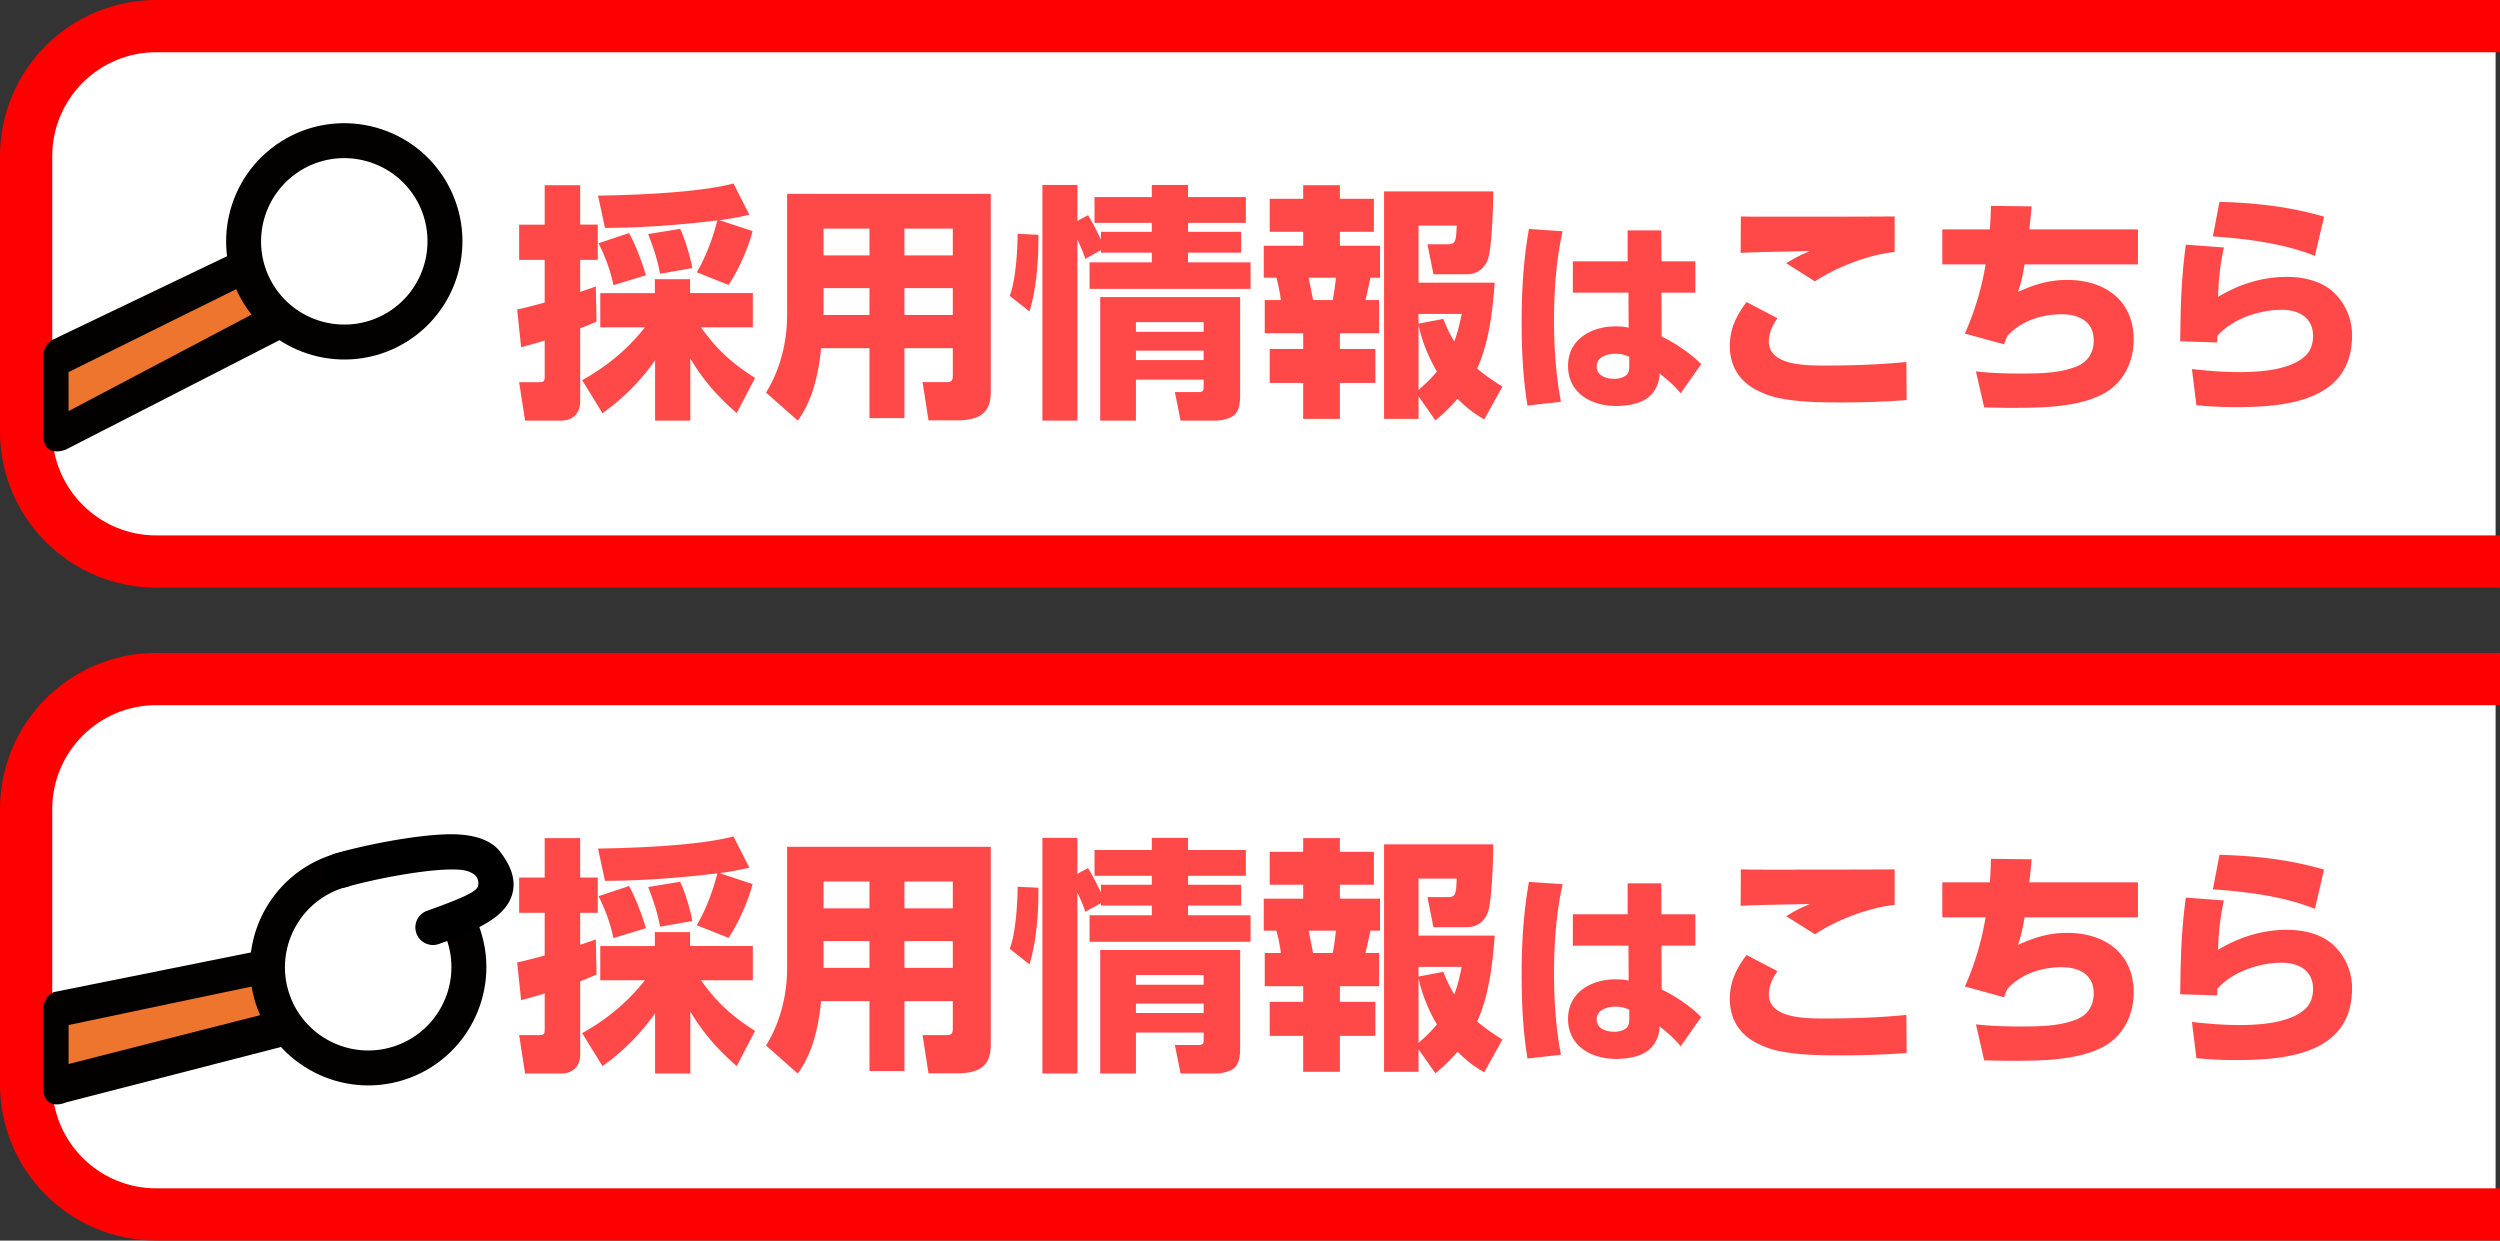
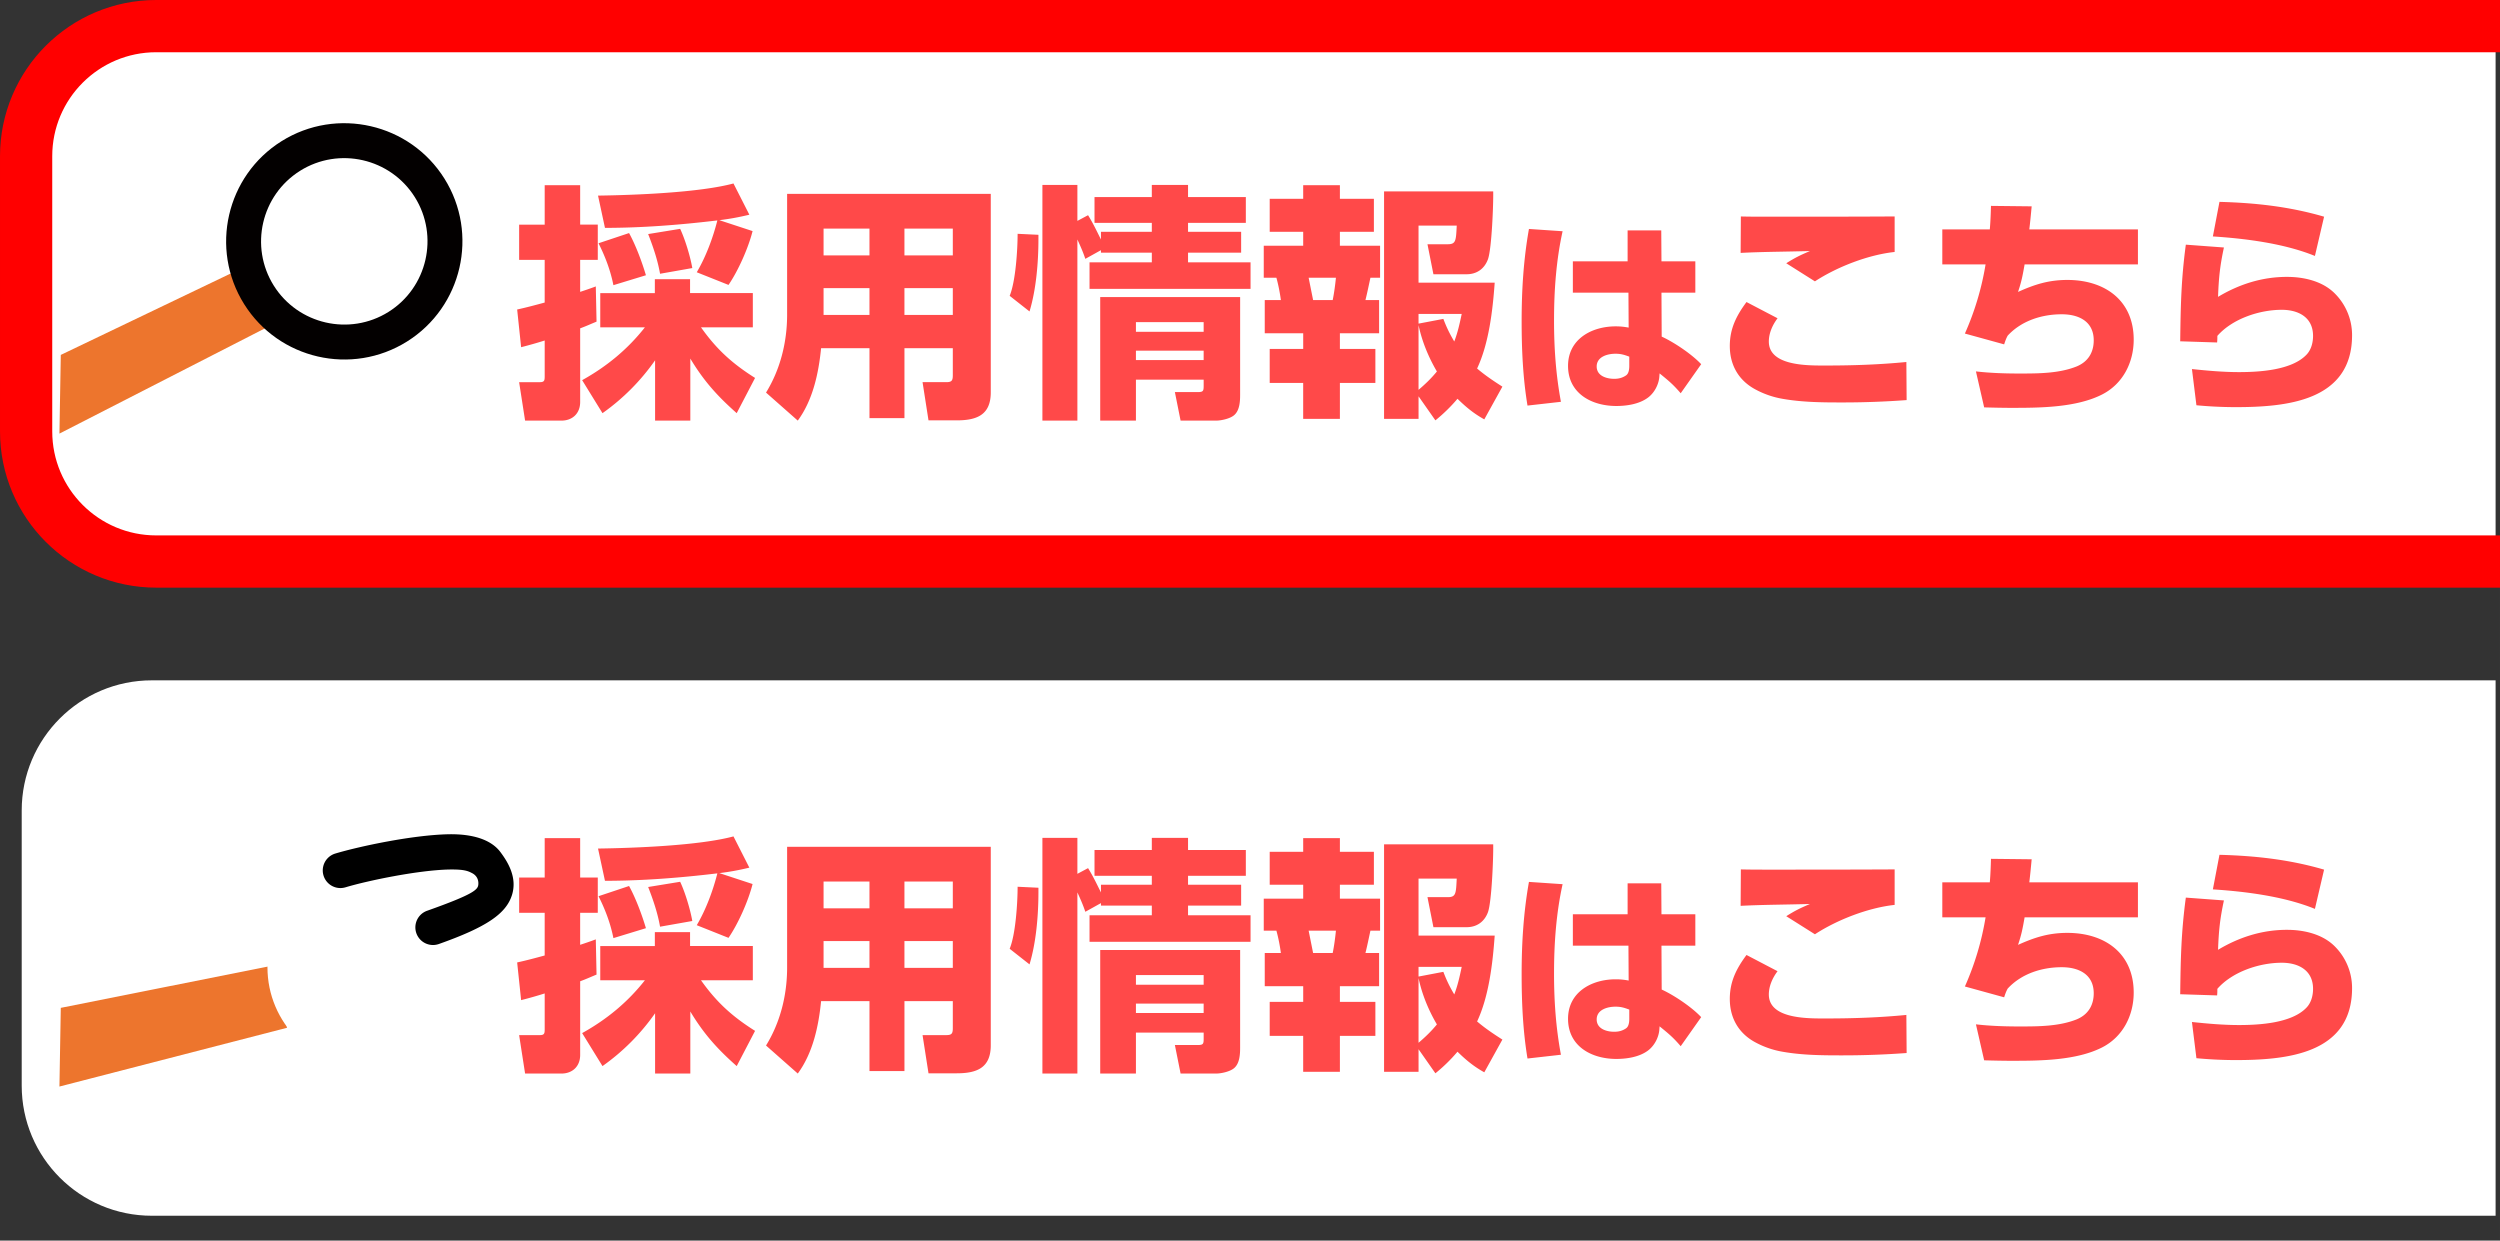
<svg xmlns="http://www.w3.org/2000/svg" id="_レイヤー_1" width="255.257" height="126.667" viewBox="0 0 191.442 95">
  <rect x="0" y="0" width="191.442" height="95" fill="#333333" stroke="none" />
  <defs>
    <style>.st0{stroke:#000;stroke-linecap:round;stroke-linejoin:round;stroke-width:3.712px;fill:none}.st1{fill:none;stroke:red;stroke-width:4px}.st2{fill-rule:evenodd}.st2,.st3{fill:#fff}.st4{fill:#030000}.st5{fill:#ed752d}.st6{fill:#ff4949}</style>
  </defs>
  <path d="M191.105 93.098H11.627c-5.504 0-9.965-4.461-9.965-9.965v-21.07c0-5.503 4.462-9.965 9.965-9.965h179.478M191.105 43H11.627c-5.504 0-9.965-4.461-9.965-9.965v-21.07C1.662 6.462 6.124 2 11.627 2h179.478" class="st2" />
  <path d="M191.443 43H11.963C6.461 43 2 38.539 2 33.035v-21.07C2 6.462 6.461 2 11.965 2h179.478" class="st1" />
  <path d="m4.551 33.204.104-6.026 14.942-7.16 1.904 4.505z" class="st5" />
-   <path d="M22.2 25.639q-.09.056-.187.097l-16.95 8.681c-.67.283-1.755.307-1.74-1.098l.001-5.752c0-.362-.02-.56.11-.884.132-.324.388-.583.708-.718l14.942-7.16c.67-.283 1.443.03 1.726.7l1.903 4.506a1.316 1.316 0 0 1-.514 1.628ZM5.25 31.479l14.524-7.657-.879-2.079-13.645 6.75z" class="st4" />
  <circle cx="26.364" cy="18.482" r="7.713" class="st3" />
  <path d="M31.168 26.153c-4.23 2.649-9.825 1.363-12.474-2.867s-1.363-9.825 2.866-12.474c4.23-2.649 9.826-1.363 12.474 2.866 2.65 4.23 1.363 9.826-2.866 12.475M22.98 13.08c-2.979 1.866-3.884 5.807-2.019 8.786s5.808 3.885 8.787 2.02 3.885-5.808 2.02-8.787-5.809-3.885-8.788-2.02" class="st4" />
  <path d="M41.71 19.9h-1.956v-2.698h1.957V14.18h2.716v3.02h1.349V19.9h-1.35v2.451c.4-.133.799-.266 1.198-.418l.057 2.697c-.418.172-.836.362-1.254.513v5.643c0 .855-.57 1.424-1.444 1.424H40.21l-.457-2.944h1.578c.341 0 .38-.114.38-.437v-2.755a32 32 0 0 1-1.805.513l-.304-2.887c.703-.152 1.405-.342 2.108-.532zm4.256 5.166v-2.621h4.18V21.38h2.697v1.064h4.806v2.621h-3.97c1.197 1.691 2.393 2.774 4.141 3.876l-1.406 2.697c-1.481-1.31-2.526-2.47-3.552-4.18v4.75h-2.698v-4.616a16.6 16.6 0 0 1-4.027 4.047l-1.558-2.527c1.88-1.045 3.476-2.356 4.806-4.047zm.36-7.617-.531-2.47c2.793-.038 7.77-.228 10.372-.93l1.216 2.393c-.798.19-1.5.323-2.298.418l2.545.836c-.323 1.291-1.102 3.04-1.843 4.122l-2.431-.969c.703-1.197 1.235-2.622 1.577-3.97-2.85.342-5.738.57-8.606.57m3.136 3.628-2.49.76c-.227-1.14-.626-2.185-1.14-3.21l2.338-.78c.512.931.987 2.204 1.292 3.23m3.552-.55-2.47.436c-.19-1.064-.513-2.014-.911-3.04l2.45-.399c.38.798.779 2.128.93 3.002M75.87 30.044c0 1.728-1.064 2.146-2.602 2.146h-2.166l-.456-2.925h1.824c.418 0 .493-.133.493-.532v-2.071H69.26v5.357h-2.678v-5.357h-3.705c-.19 1.919-.627 3.97-1.786 5.547l-2.431-2.146c1.101-1.786 1.615-3.876 1.615-5.965v-9.252H75.87zM63.066 17.506v2.051h3.515v-2.051zm0 4.559v2.052h3.515v-2.052zm6.193-4.56v2.052h3.704v-2.051zm0 4.56v2.052h3.704v-2.052zM79.52 17.98v.323c0 1.767-.17 3.857-.683 5.547l-1.52-1.196c.456-1.102.608-3.515.608-4.75zm2.983 14.23h-2.679V14.161h2.679v2.754l.817-.436c.38.608.665 1.216.988 1.861v-.589h3.894v-.683h-4.388v-1.976h4.388v-.931h2.774v.93h4.426v1.977h-4.426v.683h4.066v1.596h-4.066v.741h4.787v2.033h-12.33v-2.033h4.77v-.741h-3.895v-.19l-1.197.665c-.171-.513-.38-.988-.608-1.482zm12.462-1.976c0 .512-.038 1.177-.436 1.538-.305.285-1.007.437-1.406.437h-2.717l-.437-2.184h1.729c.436 0 .475-.076.475-.475v-.476h-5.187v3.135h-2.735v-9.46h10.715zm-7.979-5.567v.741h5.186v-.74zm0 2.185v.722h5.186v-.722zM102.605 14.181v1.045h2.603v2.526h-2.603v1.064h3.077v2.451h-.74c-.114.532-.247 1.178-.38 1.71h1.045v2.545h-3.002v1.197h2.717v2.603h-2.717v2.755h-2.812v-2.755H97.23v-2.603h2.565v-1.197h-2.945v-2.545h1.235a13 13 0 0 0-.342-1.71h-.969v-2.45h3.02v-1.065H97.23v-2.526h2.564V14.18zm-2.394 7.086.342 1.71h1.501c.115-.57.19-1.14.247-1.71zm9.707 10.923-1.29-1.842v1.729h-2.641v-17.42h8.358c.019 1.006-.114 4.368-.398 5.185-.267.74-.856 1.159-1.634 1.159h-2.546l-.456-2.298h1.558c.627 0 .627-.286.683-1.425h-2.925v4.369h5.832c-.152 2.109-.437 4.635-1.348 6.573.627.532 1.253.95 1.937 1.387l-1.386 2.507c-.818-.456-1.387-.93-2.052-1.577a12.6 12.6 0 0 1-1.692 1.653m2.015-8.15h-3.306v.742l1.9-.362c.247.646.474 1.121.836 1.73.265-.685.418-1.387.57-2.11m-3.306.855v4.959c.513-.437.97-.874 1.406-1.406-.646-1.102-1.14-2.299-1.406-3.553M119.659 17.708c-.496 2.257-.656 4.546-.656 6.851 0 2.113.144 4.146.528 6.21l-2.56.289c-.353-2.129-.449-4.306-.449-6.467 0-2.369.144-4.722.56-7.058zm10.164 2.306v2.4h-2.593l.017 3.362c.944.432 2.304 1.344 3.024 2.113l-1.568 2.225c-.609-.705-.912-.945-1.617-1.521l-.016.208c-.032.624-.384 1.297-.897 1.665-.656.48-1.6.624-2.4.624-1.889 0-3.697-.96-3.697-3.073 0-2.05 1.808-3.025 3.649-3.025.368 0 .64.031.992.095l-.016-2.673h-4.257v-2.4h4.193v-2.37h2.577l.016 2.37zm-6.114 7.074c-.609 0-1.44.224-1.44.977 0 .72.751.944 1.344.944.32 0 .608-.064.896-.256.224-.144.256-.496.256-.736v-.705c-.383-.144-.64-.224-1.056-.224ZM136.119 24.372c-.38.504-.667 1.134-.667 1.782 0 1.783 2.683 1.837 4.105 1.837h.307c2.052 0 4.087-.072 6.12-.27l.02 2.917a67 67 0 0 1-5.024.18c-1.495 0-2.97-.018-4.43-.27a6.8 6.8 0 0 1-2.214-.775c-1.243-.702-1.873-1.872-1.873-3.277 0-1.332.504-2.322 1.279-3.367zm-.721-7.778c3.223 0 6.464 0 9.688-.019v2.72c-2.018.216-4.394 1.134-6.105 2.25l-2.196-1.386c.72-.45 1.062-.613 1.818-.936-1.765.053-3.547.053-5.311.143l.017-2.79c.685.018 1.387.018 2.09.018M163.716 17.566v2.682h-8.678c-.145.829-.235 1.315-.504 2.107 1.278-.576 2.358-.918 3.78-.918 2.846 0 5.078 1.548 5.078 4.573 0 1.747-.828 3.385-2.413 4.195-1.98 1.009-4.753 1.027-6.95 1.027-.702 0-1.404-.018-2.088-.036l-.63-2.755c1.098.126 2.214.162 3.313.162 1.44 0 3.043 0 4.393-.54.882-.36 1.314-1.08 1.314-1.999 0-1.458-1.153-1.998-2.448-1.998-1.513 0-3.08.486-4.142 1.638-.126.234-.18.396-.27.666l-3.006-.828a21.6 21.6 0 0 0 1.584-5.294h-3.313v-2.682h3.637c.054-.612.072-1.207.09-1.8l3.115.035c-.054.594-.109 1.17-.18 1.765zM170.301 18.952c-.305 1.423-.396 2.323-.45 3.781 1.62-.972 3.385-1.53 5.276-1.53 1.296 0 2.718.324 3.655 1.26a4.5 4.5 0 0 1 1.332 3.205c0 5.078-5.077 5.51-8.966 5.51a33 33 0 0 1-2.953-.144l-.343-2.773c1.189.126 2.396.234 3.602.234 1.566 0 4.014-.144 5.15-1.314.377-.378.522-.936.522-1.459 0-1.422-1.117-1.998-2.395-1.998-1.71 0-3.781.684-4.933 1.998 0 .162 0 .342-.02.504l-2.825-.09c.035-2.682.071-4.717.431-7.4zm7.67-2.358-.702 3.006c-2.34-.954-5.293-1.332-7.814-1.494l.505-2.647c2.736.072 5.365.36 8.011 1.135" class="st6" />
-   <path d="M191.443 93H11.963C6.461 93 2 88.539 2 83.035v-21.07C2 56.46 6.461 52 11.964 52h179.479" class="st1" />
  <path d="m4.551 83.204.104-6.026 16.603-3.312.719 4.838z" class="st5" />
-   <path d="M22.375 79.959a1.3 1.3 0 0 1-.205.047L5.064 84.417c-.67.283-1.755.307-1.74-1.098l.001-5.752c0-.362-.02-.56.11-.884.132-.324.389-.583.709-.718l16.922-3.401c.719-.107 1.389.389 1.495 1.108l.72 4.838a1.316 1.316 0 0 1-.905 1.449m-17.124 1.52 15.23-3.885-.332-2.232-14.898 3.131z" class="st4" />
  <circle cx="28.194" cy="74.068" r="7.713" class="st3" />
-   <path d="M30.932 82.694c-4.756 1.51-9.854-1.132-11.364-5.889s1.132-9.854 5.889-11.364c4.756-1.51 9.854 1.132 11.364 5.889s-1.132 9.854-5.889 11.364Zm-4.666-14.702c-3.35 1.063-5.211 4.654-4.148 8.004s4.654 5.212 8.005 4.148c3.35-1.063 5.211-4.655 4.148-8.005s-4.655-5.21-8.005-4.147Z" class="st4" />
  <path d="M41.71 69.9h-1.956V67.2h1.957v-3.02h2.716v3.02h1.349V69.9h-1.35v2.451c.4-.133.799-.266 1.198-.418l.057 2.697c-.418.172-.836.362-1.254.513v5.643c0 .855-.57 1.424-1.444 1.424H40.21l-.457-2.944h1.578c.341 0 .38-.114.38-.437v-2.755a32 32 0 0 1-1.805.513l-.304-2.887c.703-.152 1.405-.342 2.108-.532zm4.256 5.166v-2.621h4.18V71.38h2.697v1.064h4.806v2.621h-3.97c1.197 1.691 2.393 2.774 4.141 3.876l-1.406 2.697c-1.481-1.31-2.526-2.47-3.552-4.18v4.75h-2.698v-4.616a16.6 16.6 0 0 1-4.027 4.046l-1.558-2.526c1.88-1.045 3.476-2.356 4.806-4.047zm.36-7.617-.531-2.47c2.793-.038 7.77-.228 10.372-.93l1.216 2.393c-.798.19-1.5.323-2.298.418l2.545.836c-.323 1.291-1.102 3.04-1.843 4.122l-2.431-.969c.703-1.197 1.235-2.622 1.577-3.97-2.85.342-5.738.57-8.606.57m3.136 3.628-2.49.76c-.227-1.14-.626-2.185-1.14-3.21l2.338-.78c.512.931.987 2.204 1.292 3.23m3.552-.55-2.47.436c-.19-1.064-.513-2.014-.911-3.04l2.45-.399c.38.798.779 2.128.93 3.002M75.87 80.044c0 1.728-1.064 2.146-2.602 2.146h-2.166l-.456-2.925h1.824c.418 0 .493-.133.493-.532v-2.071H69.26v5.357h-2.678v-5.357h-3.705c-.19 1.919-.627 3.97-1.786 5.547l-2.431-2.146c1.101-1.786 1.615-3.876 1.615-5.965v-9.252H75.87zM63.066 67.506v2.051h3.515v-2.051zm0 4.559v2.052h3.515v-2.052zm6.193-4.56v2.052h3.704v-2.051zm0 4.56v2.052h3.704v-2.052zM79.52 67.98v.323c0 1.767-.17 3.857-.683 5.547l-1.52-1.196c.456-1.102.608-3.515.608-4.75zm2.983 14.23h-2.679V64.161h2.679v2.754l.817-.436c.38.608.665 1.216.988 1.861v-.589h3.894v-.683h-4.388v-1.976h4.388v-.931h2.774v.93h4.426v1.977h-4.426v.683h4.066v1.596h-4.066v.741h4.787v2.033h-12.33v-2.033h4.77v-.741h-3.895v-.19l-1.197.665c-.171-.513-.38-.988-.608-1.482zm12.462-1.976c0 .512-.038 1.177-.436 1.538-.305.285-1.007.437-1.406.437h-2.717l-.437-2.184h1.729c.436 0 .475-.077.475-.475v-.475h-5.187v3.134h-2.735v-9.46h10.715zm-7.979-5.567v.741h5.186v-.74zm0 2.185v.722h5.186v-.722zM102.605 64.181v1.045h2.603v2.526h-2.603v1.064h3.077v2.451h-.74c-.114.532-.247 1.178-.38 1.71h1.045v2.545h-3.002v1.197h2.717v2.603h-2.717v2.755h-2.812v-2.755H97.23v-2.603h2.565v-1.197h-2.945v-2.545h1.235a13 13 0 0 0-.342-1.71h-.969v-2.45h3.02v-1.065H97.23v-2.526h2.564V64.18zm-2.394 7.086.342 1.71h1.501c.115-.57.19-1.14.247-1.71zm9.707 10.923-1.29-1.843v1.73h-2.641v-17.42h8.358c.019 1.006-.114 4.368-.398 5.185-.267.74-.856 1.159-1.634 1.159h-2.546l-.456-2.299h1.558c.627 0 .627-.285.683-1.424h-2.925v4.369h5.832c-.152 2.109-.437 4.635-1.348 6.573.627.532 1.253.95 1.937 1.387l-1.386 2.507c-.818-.456-1.387-.93-2.052-1.577a12.6 12.6 0 0 1-1.692 1.653m2.015-8.15h-3.306v.742l1.9-.362c.247.646.474 1.121.836 1.73.265-.685.418-1.387.57-2.11m-3.306.855v4.959c.513-.437.97-.874 1.406-1.406-.646-1.102-1.14-2.299-1.406-3.553M119.659 67.708c-.496 2.257-.656 4.546-.656 6.851 0 2.113.144 4.146.528 6.21l-2.56.289c-.353-2.129-.449-4.306-.449-6.467 0-2.369.144-4.722.56-7.058zm10.164 2.305v2.401h-2.593l.017 3.362c.944.432 2.304 1.344 3.024 2.113l-1.568 2.225c-.609-.705-.912-.945-1.617-1.521l-.016.208c-.032.624-.384 1.296-.897 1.665-.656.48-1.6.624-2.4.624-1.889 0-3.697-.96-3.697-3.074 0-2.048 1.808-3.024 3.649-3.024.368 0 .64.031.992.095l-.016-2.673h-4.257v-2.4h4.193v-2.37h2.577l.016 2.37zm-6.114 7.075c-.609 0-1.44.224-1.44.977 0 .72.751.944 1.344.944.32 0 .608-.064.896-.256.224-.144.256-.496.256-.736v-.705c-.383-.144-.64-.224-1.056-.224ZM136.119 74.372c-.38.504-.667 1.134-.667 1.782 0 1.783 2.683 1.837 4.105 1.837h.307c2.052 0 4.087-.072 6.12-.27l.02 2.916a67 67 0 0 1-5.024.18c-1.495 0-2.97-.017-4.43-.27a6.8 6.8 0 0 1-2.214-.774c-1.243-.702-1.873-1.872-1.873-3.277 0-1.332.504-2.322 1.279-3.367zm-.721-7.778c3.223 0 6.464 0 9.688-.018v2.718c-2.018.217-4.394 1.135-6.105 2.25l-2.196-1.385c.72-.45 1.062-.613 1.818-.936-1.765.053-3.547.053-5.311.143l.017-2.79c.685.018 1.387.018 2.09.018M163.716 67.566v2.682h-8.678c-.145.829-.235 1.315-.504 2.107 1.278-.576 2.358-.918 3.78-.918 2.846 0 5.078 1.548 5.078 4.573 0 1.747-.828 3.385-2.413 4.195-1.98 1.009-4.753 1.027-6.95 1.027-.702 0-1.404-.018-2.088-.036l-.63-2.755c1.098.126 2.214.162 3.313.162 1.44 0 3.043 0 4.393-.54.882-.36 1.314-1.08 1.314-1.999 0-1.458-1.153-1.998-2.448-1.998-1.513 0-3.08.486-4.142 1.638-.126.234-.18.396-.27.666l-3.006-.828a21.6 21.6 0 0 0 1.584-5.294h-3.313v-2.682h3.637c.054-.612.072-1.207.09-1.8l3.115.035c-.054.594-.109 1.17-.18 1.765zM170.301 68.952c-.305 1.423-.396 2.323-.45 3.781 1.62-.972 3.385-1.53 5.276-1.53 1.296 0 2.718.324 3.655 1.26a4.5 4.5 0 0 1 1.332 3.205c0 5.078-5.077 5.51-8.966 5.51a33 33 0 0 1-2.953-.144l-.343-2.773c1.189.126 2.396.234 3.602.234 1.566 0 4.014-.144 5.15-1.314.377-.378.522-.936.522-1.459 0-1.422-1.117-1.998-2.395-1.998-1.71 0-3.781.684-4.933 1.998 0 .162 0 .342-.02.504l-2.825-.09c.035-2.682.071-4.717.431-7.4zm7.67-2.358-.702 3.006c-2.34-.954-5.293-1.332-7.814-1.494l.505-2.647c2.736.072 5.365.36 8.011 1.135" class="st6" />
-   <path d="M25.02 66.935c1.683-.504 6.703-1.639 9.313-1.7 1.476-.034 2.506.287 2.905.82 1.516 2.02.96 3.173-4.08 4.96" class="st3" />
  <path d="M33.158 72.366a1.35 1.35 0 0 1-.45-2.623c3.624-1.286 3.89-1.626 3.921-2.015s-.149-.695-.471-.863-.615-.302-1.794-.28c-2.344.055-6.165.84-7.91 1.363a1.35 1.35 0 0 1-.775-2.587c1.863-.557 5.89-1.411 8.623-1.475 1.933-.043 3.317.425 4.016 1.36.575.766 1.295 1.94.896 3.262-.442 1.464-1.961 2.488-5.605 3.78q-.226.078-.45.078Z" />
</svg>